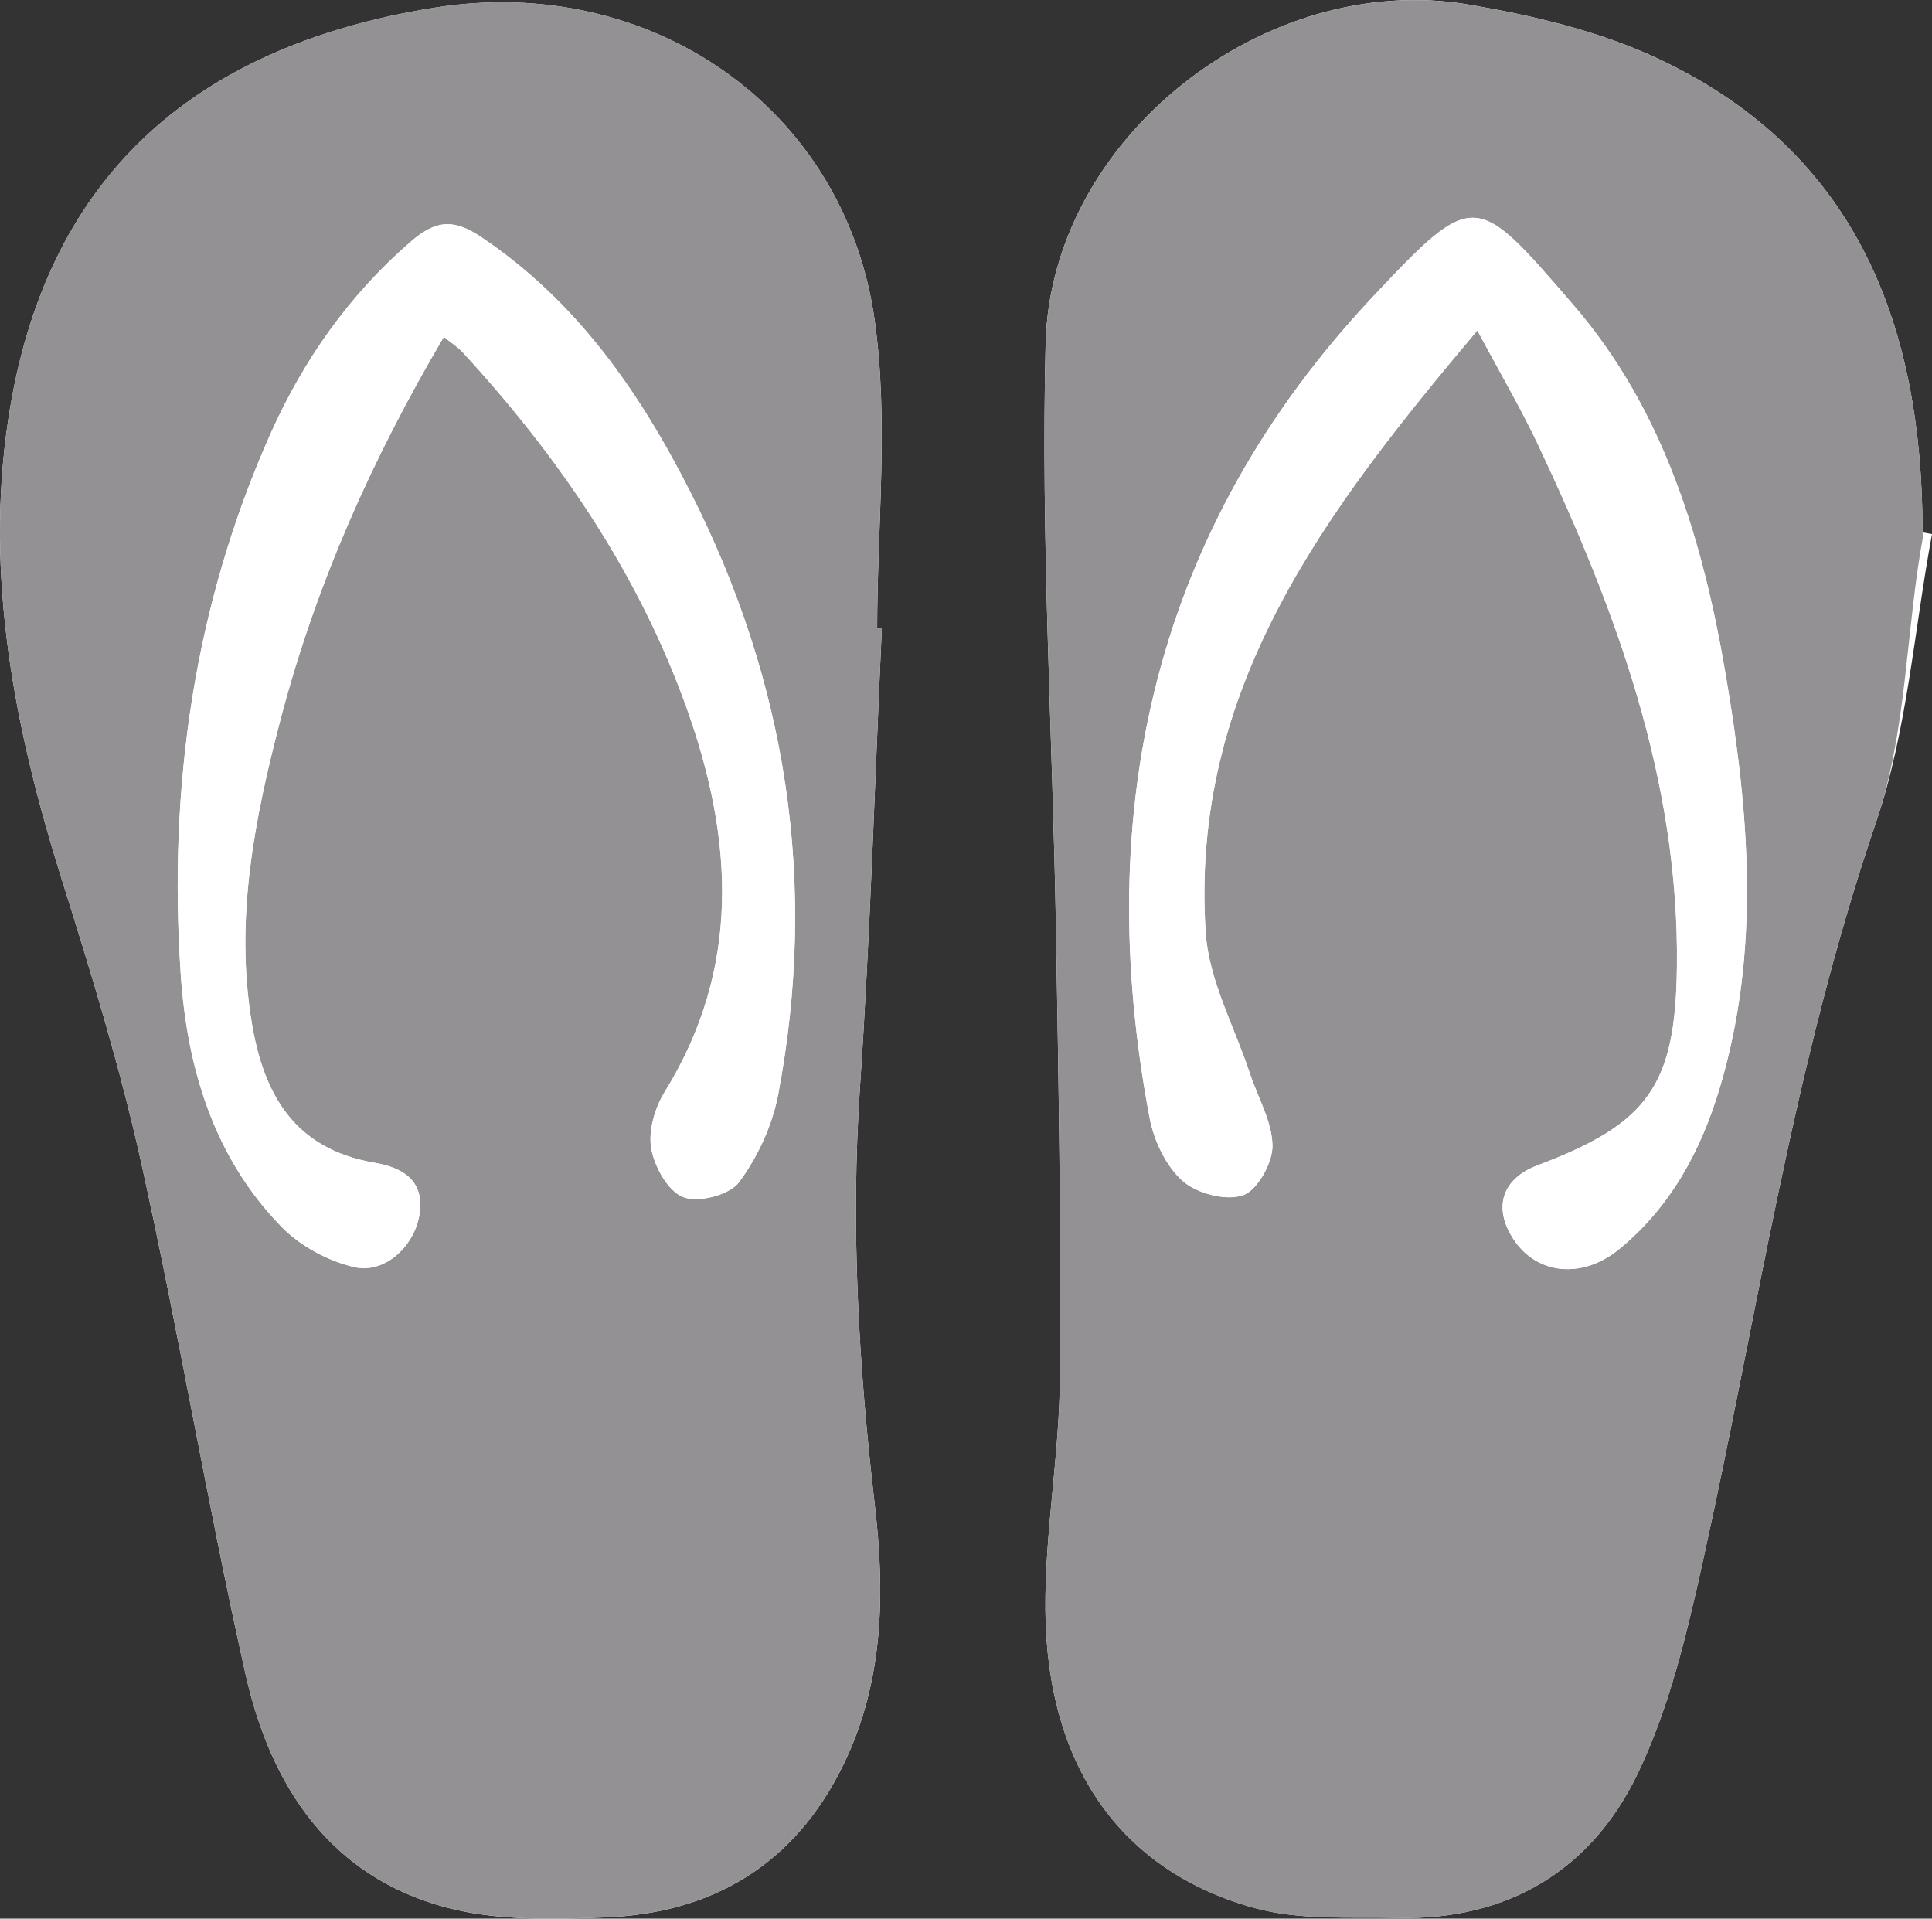
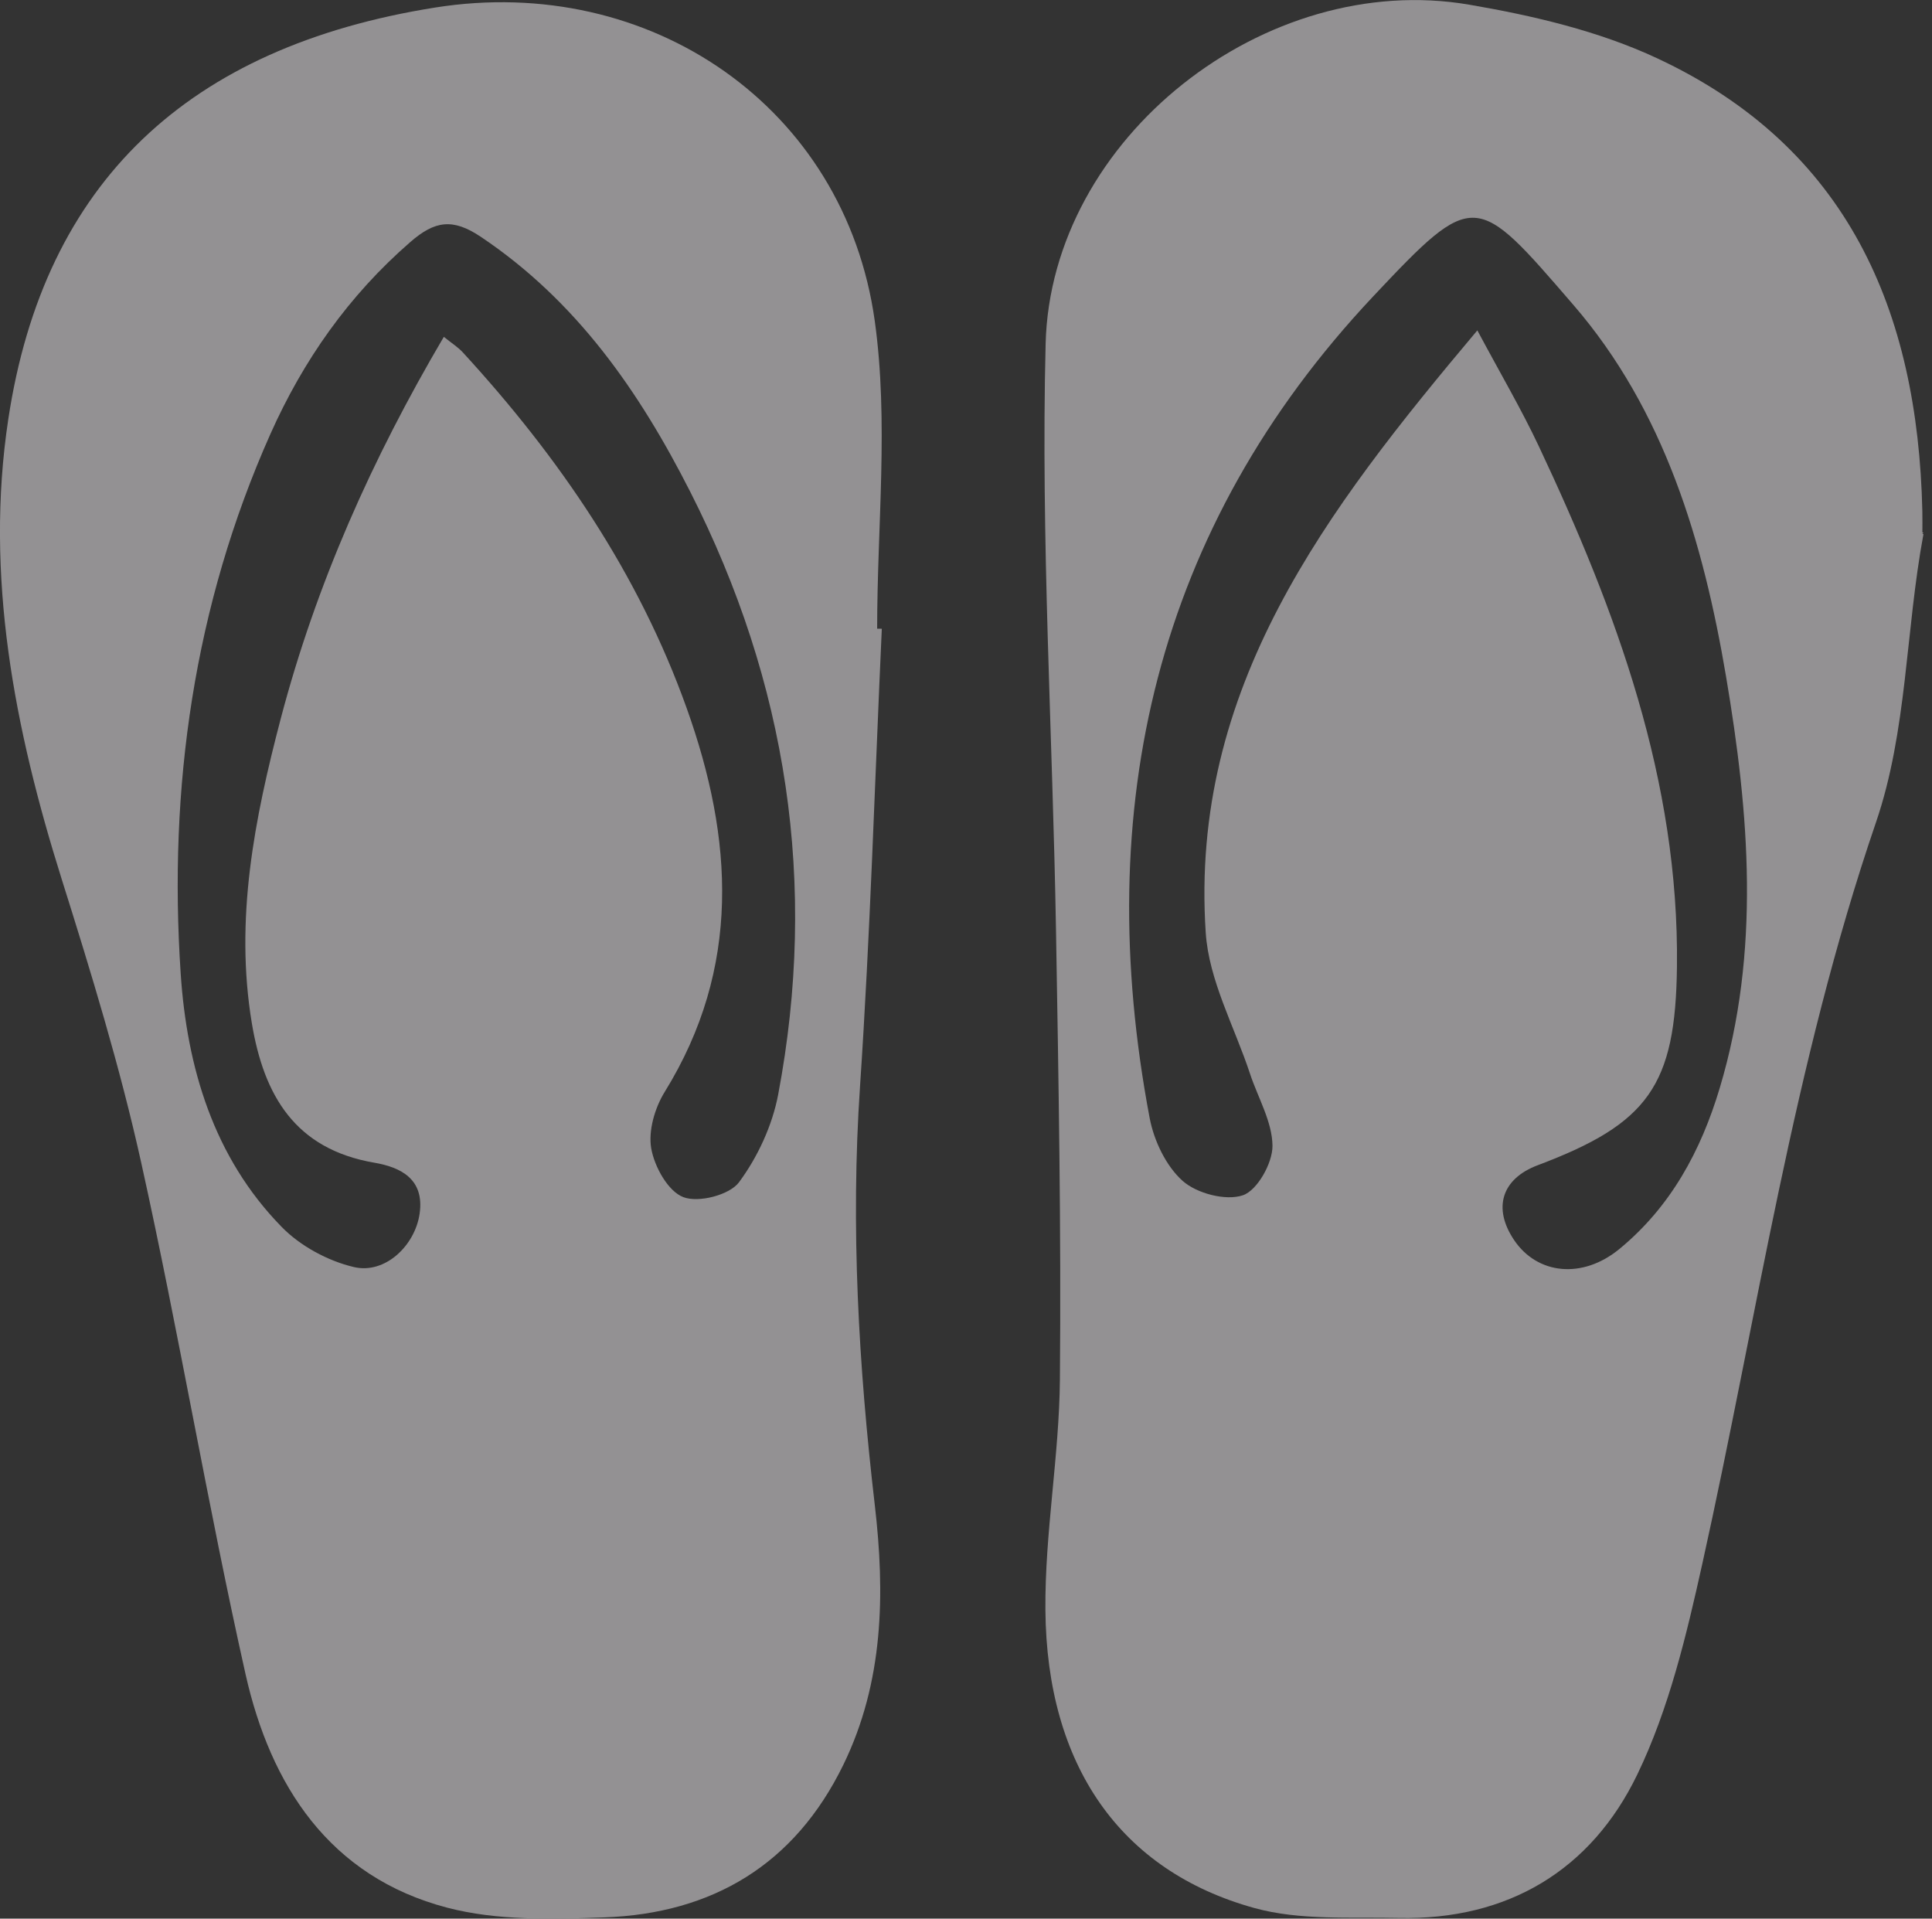
<svg xmlns="http://www.w3.org/2000/svg" version="1.1" id="Livello_1" x="0px" y="0px" width="43.177px" height="42.875px" viewBox="0 0 43.177 42.875" enable-background="new 0 0 43.177 42.875" xml:space="preserve">
  <rect x="0" y="0" width="43.177" height="42.875" fill="#333333" stroke="none" />
-   <path fill="#FFFFFF" d="M43.177,11.936c-0.072-0.014-0.145-0.027-0.215-0.041c0-0.159,0.003-0.319-0.002-0.478  c-0.1-4.471-1.666-8.129-5.924-10.115c-1.306-0.61-2.773-0.954-4.205-1.199c-4.545-0.777-9.35,2.975-9.463,7.581  c-0.109,4.364,0.157,8.737,0.232,13.107c0.057,3.345,0.117,6.691,0.087,10.035c-0.015,1.718-0.338,3.434-0.324,5.148  c0.029,3.477,1.673,5.834,4.669,6.663c1.018,0.281,2.145,0.198,3.224,0.222c2.442,0.053,4.304-1.068,5.336-3.209  c0.708-1.467,1.099-3.113,1.455-4.72c1.228-5.53,2.03-11.149,3.876-16.547C42.625,16.332,42.775,14.091,43.177,11.936   M19.707,14.051c-0.035-0.001-0.069-0.001-0.104-0.002c0-2.296,0.261-4.628-0.054-6.881C18.88,2.387,14.52-0.594,9.722,0.17  c-5.51,0.876-8.736,3.896-9.537,9.201c-0.529,3.498,0.138,6.915,1.192,10.27c0.659,2.094,1.305,4.201,1.779,6.342  c0.841,3.795,1.48,7.635,2.331,11.428c0.559,2.488,1.875,4.529,4.509,5.221c1.113,0.292,2.339,0.259,3.507,0.217  c2.42-0.088,4.256-1.182,5.343-3.408c0.905-1.854,0.935-3.828,0.704-5.808c-0.363-3.11-0.542-6.218-0.33-9.353  C19.449,20.875,19.55,17.461,19.707,14.051" />
  <path fill="#939193" d="M42.986,11.936c-0.402,2.155-0.36,4.396-1.063,6.447c-1.846,5.398-2.648,11.019-3.876,16.548  c-0.356,1.606-0.747,3.253-1.455,4.721c-1.032,2.14-2.894,3.261-5.336,3.208c-1.079-0.023-2.206,0.059-3.224-0.222  c-2.996-0.829-4.64-3.187-4.669-6.662c-0.014-1.716,0.309-3.433,0.324-5.149c0.03-3.345-0.03-6.69-0.087-10.035  c-0.075-4.37-0.341-8.743-0.232-13.107c0.114-4.606,4.918-8.358,9.463-7.581c1.432,0.245,2.9,0.589,4.205,1.199  c4.258,1.987,5.824,5.644,5.925,10.115c0.004,0.159,0.001,0.319,0.001,0.479C43.033,11.909,42.914,11.922,42.986,11.936   M33.016,7.383c0.521,0.974,0.985,1.763,1.374,2.589c1.736,3.687,3.137,7.469,3.087,11.63c-0.03,2.655-0.64,3.508-3.114,4.438  c-0.802,0.303-1.008,0.955-0.525,1.672c0.52,0.771,1.525,0.877,2.35,0.201c1.148-0.943,1.824-2.192,2.245-3.598  c0.915-3.052,0.66-6.132,0.142-9.194c-0.51-3.015-1.377-5.952-3.414-8.309c-2.18-2.525-2.205-2.599-4.477-0.184  c-4.859,5.166-6.3,11.435-4.991,18.356c0.096,0.507,0.365,1.073,0.737,1.405c0.316,0.281,0.962,0.451,1.345,0.322  c0.323-0.109,0.665-0.719,0.663-1.104c-0.004-0.537-0.323-1.072-0.501-1.609c-0.346-1.051-0.921-2.088-0.991-3.156  C26.585,15.379,29.628,11.411,33.016,7.383" />
  <path fill="#939193" d="M19.707,14.05c-0.157,3.41-0.258,6.825-0.487,10.229c-0.212,3.137-0.032,6.241,0.33,9.352  c0.231,1.982,0.201,3.953-0.704,5.809c-1.087,2.227-2.923,3.321-5.343,3.408c-1.168,0.042-2.393,0.074-3.507-0.217  c-2.634-0.69-3.95-2.731-4.509-5.221c-0.851-3.793-1.49-7.633-2.331-11.428c-0.474-2.141-1.12-4.248-1.779-6.342  c-1.054-3.354-1.721-6.772-1.192-10.27c0.801-5.305,4.027-8.324,9.537-9.201c4.798-0.764,9.158,2.217,9.827,6.999  c0.315,2.252,0.054,4.584,0.054,6.881C19.638,14.049,19.672,14.05,19.707,14.05 M9.919,7.527c0.186,0.15,0.318,0.233,0.42,0.343  c2.157,2.348,3.933,4.945,5.01,7.963c1.039,2.909,1.223,5.79-0.493,8.566c-0.221,0.356-0.371,0.869-0.302,1.265  c0.072,0.41,0.377,0.959,0.717,1.088c0.34,0.131,1.033-0.047,1.244-0.332c0.418-0.563,0.745-1.269,0.876-1.961  c0.89-4.705,0.203-9.199-1.965-13.469c-1.14-2.246-2.541-4.264-4.682-5.699C10.121,4.874,9.72,4.93,9.172,5.407  c-1.38,1.198-2.396,2.647-3.131,4.296c-1.71,3.841-2.28,7.895-2.003,12.053c0.139,2.09,0.732,4.104,2.257,5.662  c0.416,0.427,1.031,0.759,1.611,0.896c0.699,0.167,1.37-0.48,1.472-1.193c0.113-0.781-0.435-1.039-1.011-1.138  c-1.778-0.305-2.471-1.51-2.739-3.118c-0.387-2.326,0.06-4.57,0.645-6.801C7.063,13.058,8.314,10.251,9.919,7.527" />
-   <path fill="#FFFFFF" d="M33.016,7.383c-3.388,4.027-6.431,7.996-6.071,13.46c0.07,1.068,0.645,2.105,0.991,3.156  c0.178,0.537,0.497,1.072,0.501,1.609c0.002,0.385-0.34,0.994-0.663,1.104c-0.383,0.129-1.029-0.041-1.345-0.322  c-0.372-0.332-0.641-0.898-0.737-1.405c-1.309-6.921,0.132-13.19,4.991-18.356c2.271-2.415,2.297-2.341,4.477,0.184  c2.037,2.357,2.904,5.294,3.414,8.309c0.519,3.062,0.773,6.142-0.142,9.194c-0.421,1.405-1.097,2.654-2.245,3.598  c-0.824,0.676-1.83,0.57-2.35-0.201c-0.482-0.717-0.276-1.369,0.525-1.672c2.475-0.931,3.084-1.783,3.114-4.438  c0.05-4.161-1.351-7.943-3.087-11.63C34.001,9.146,33.537,8.357,33.016,7.383" />
-   <path fill="#FFFFFF" d="M9.919,7.527c-1.605,2.724-2.856,5.53-3.646,8.537c-0.585,2.23-1.032,4.475-0.645,6.801  c0.268,1.608,0.961,2.813,2.739,3.118c0.576,0.099,1.124,0.356,1.011,1.138c-0.102,0.713-0.773,1.36-1.472,1.193  c-0.58-0.138-1.195-0.47-1.611-0.896c-1.525-1.558-2.118-3.572-2.257-5.662c-0.277-4.158,0.293-8.212,2.003-12.053  c0.735-1.649,1.751-3.098,3.131-4.296c0.548-0.477,0.949-0.533,1.572-0.116c2.141,1.435,3.542,3.453,4.682,5.699  c2.168,4.27,2.855,8.764,1.965,13.469c-0.131,0.692-0.458,1.397-0.876,1.961c-0.211,0.285-0.904,0.463-1.244,0.332  c-0.34-0.129-0.645-0.678-0.717-1.088c-0.069-0.396,0.081-0.908,0.302-1.265c1.716-2.776,1.532-5.657,0.493-8.566  c-1.077-3.018-2.853-5.615-5.01-7.963C10.237,7.761,10.105,7.678,9.919,7.527" />
</svg>